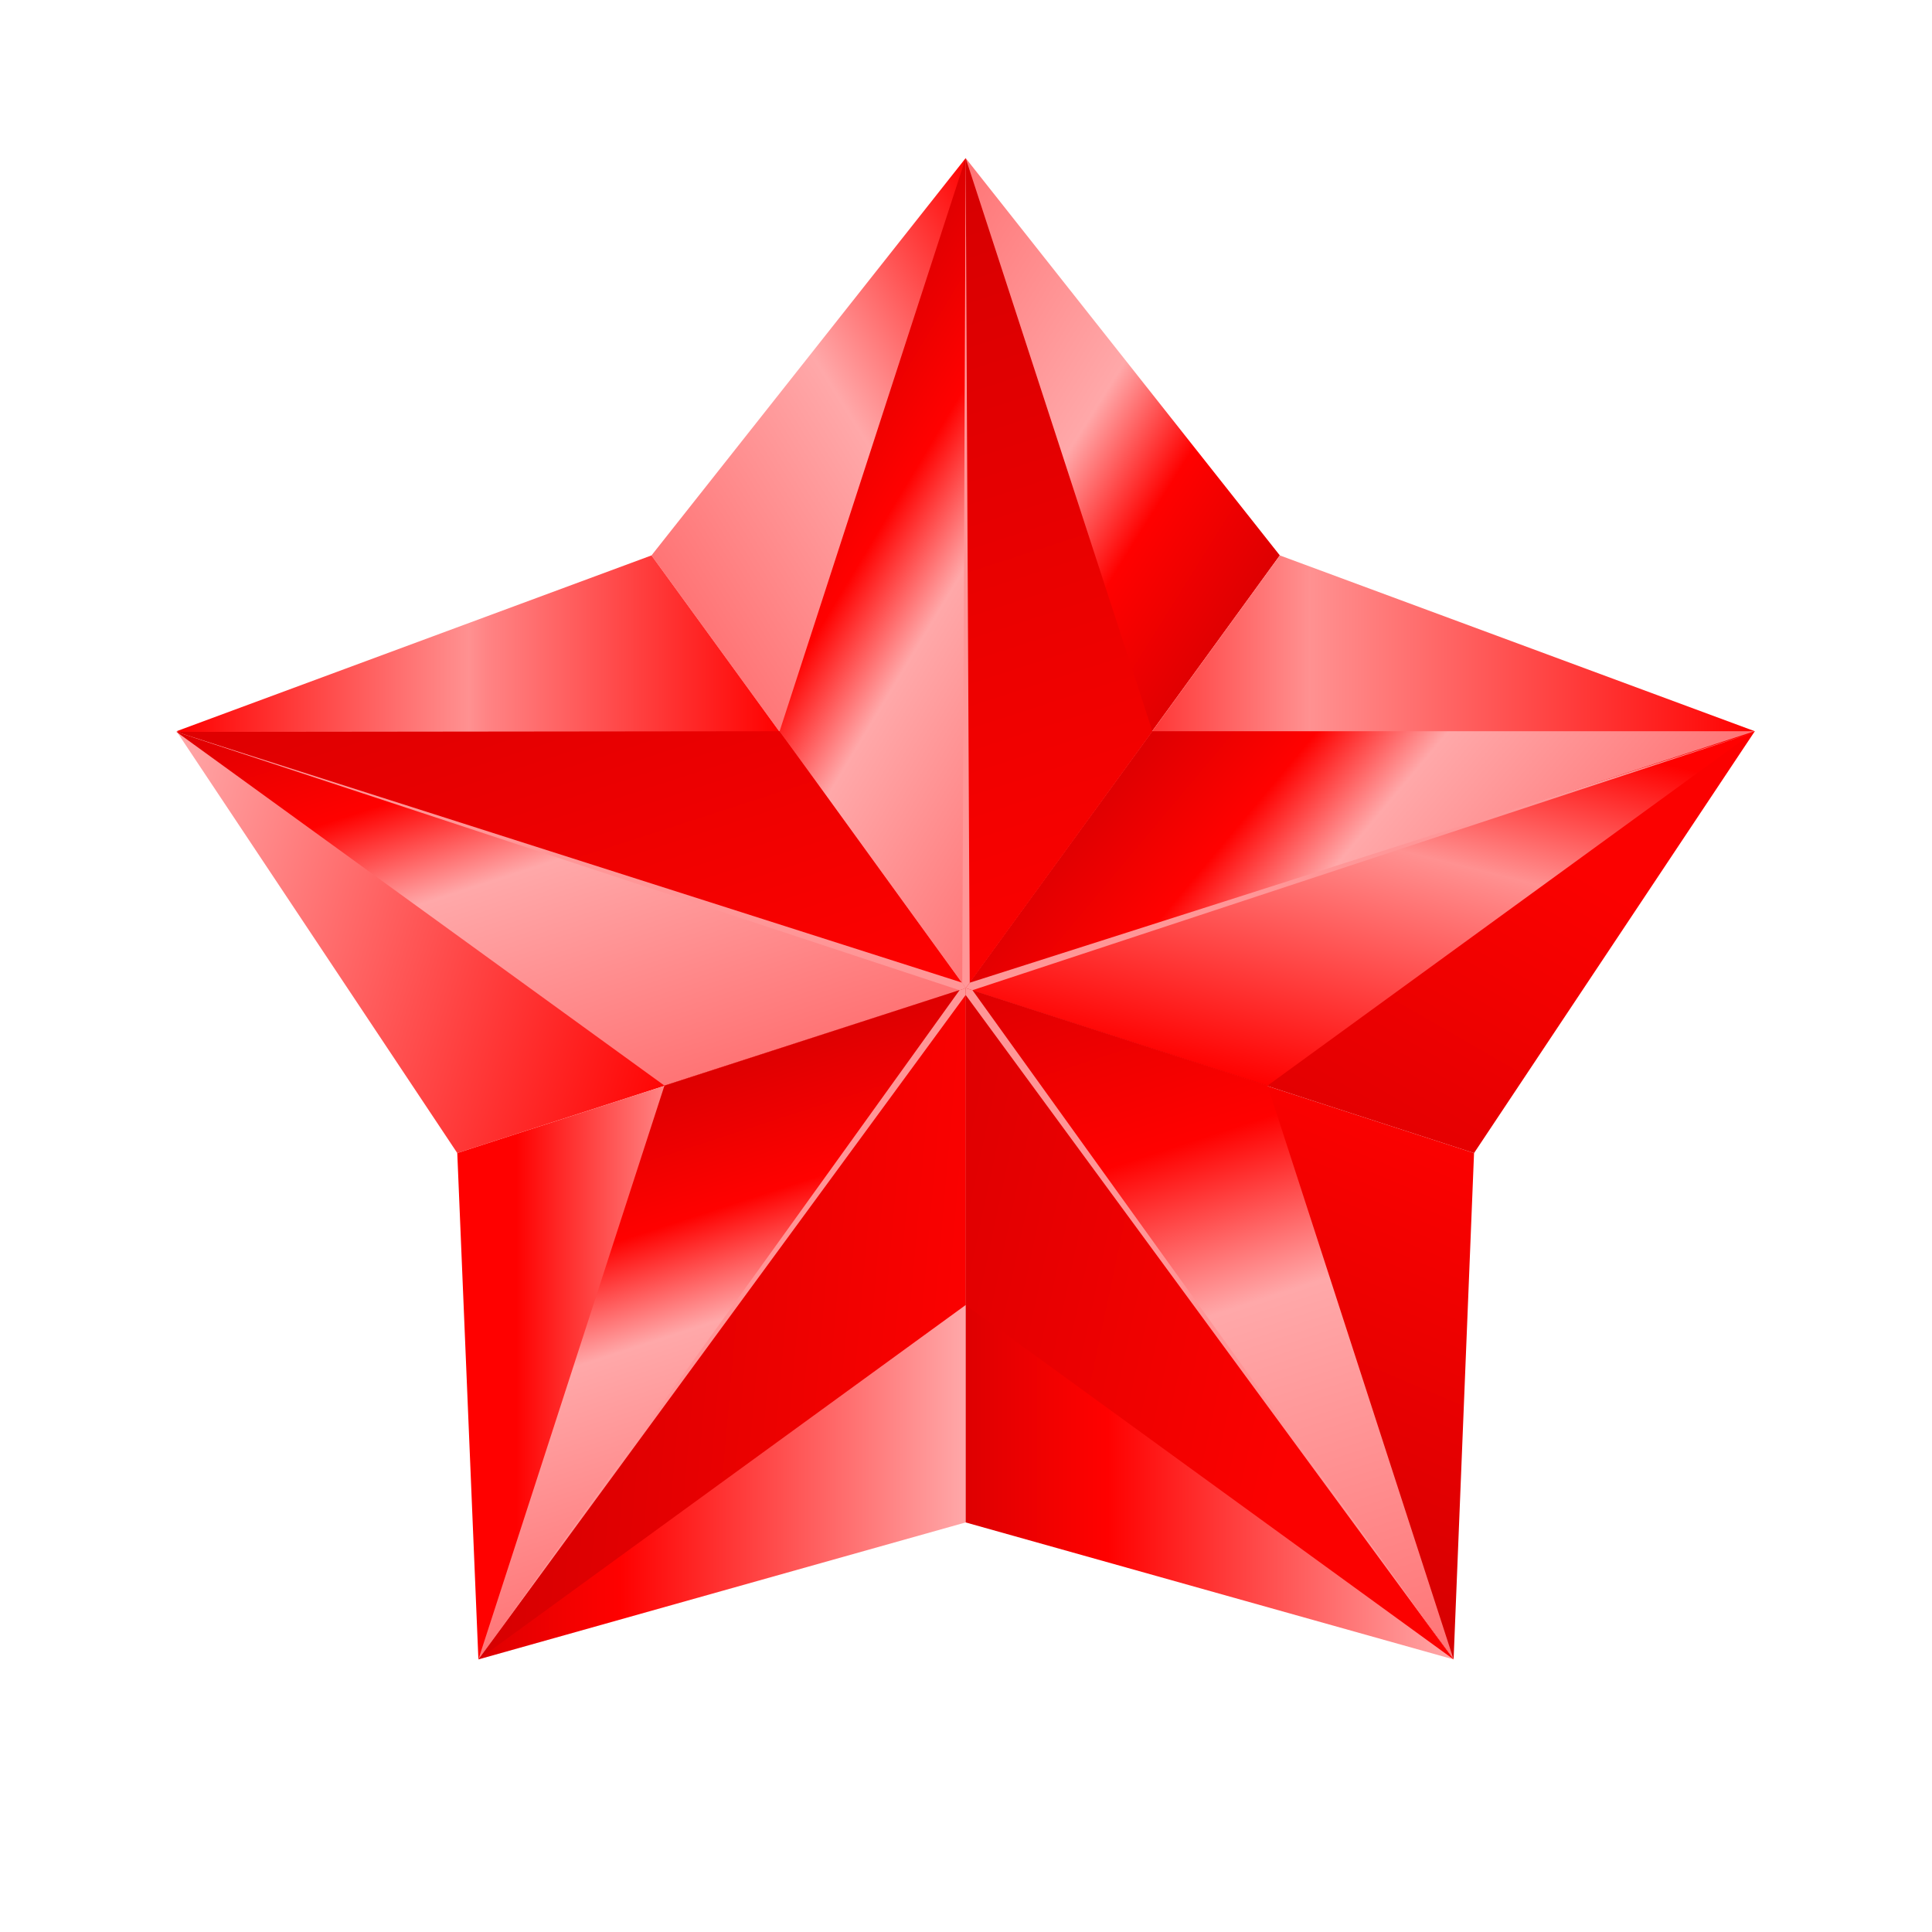
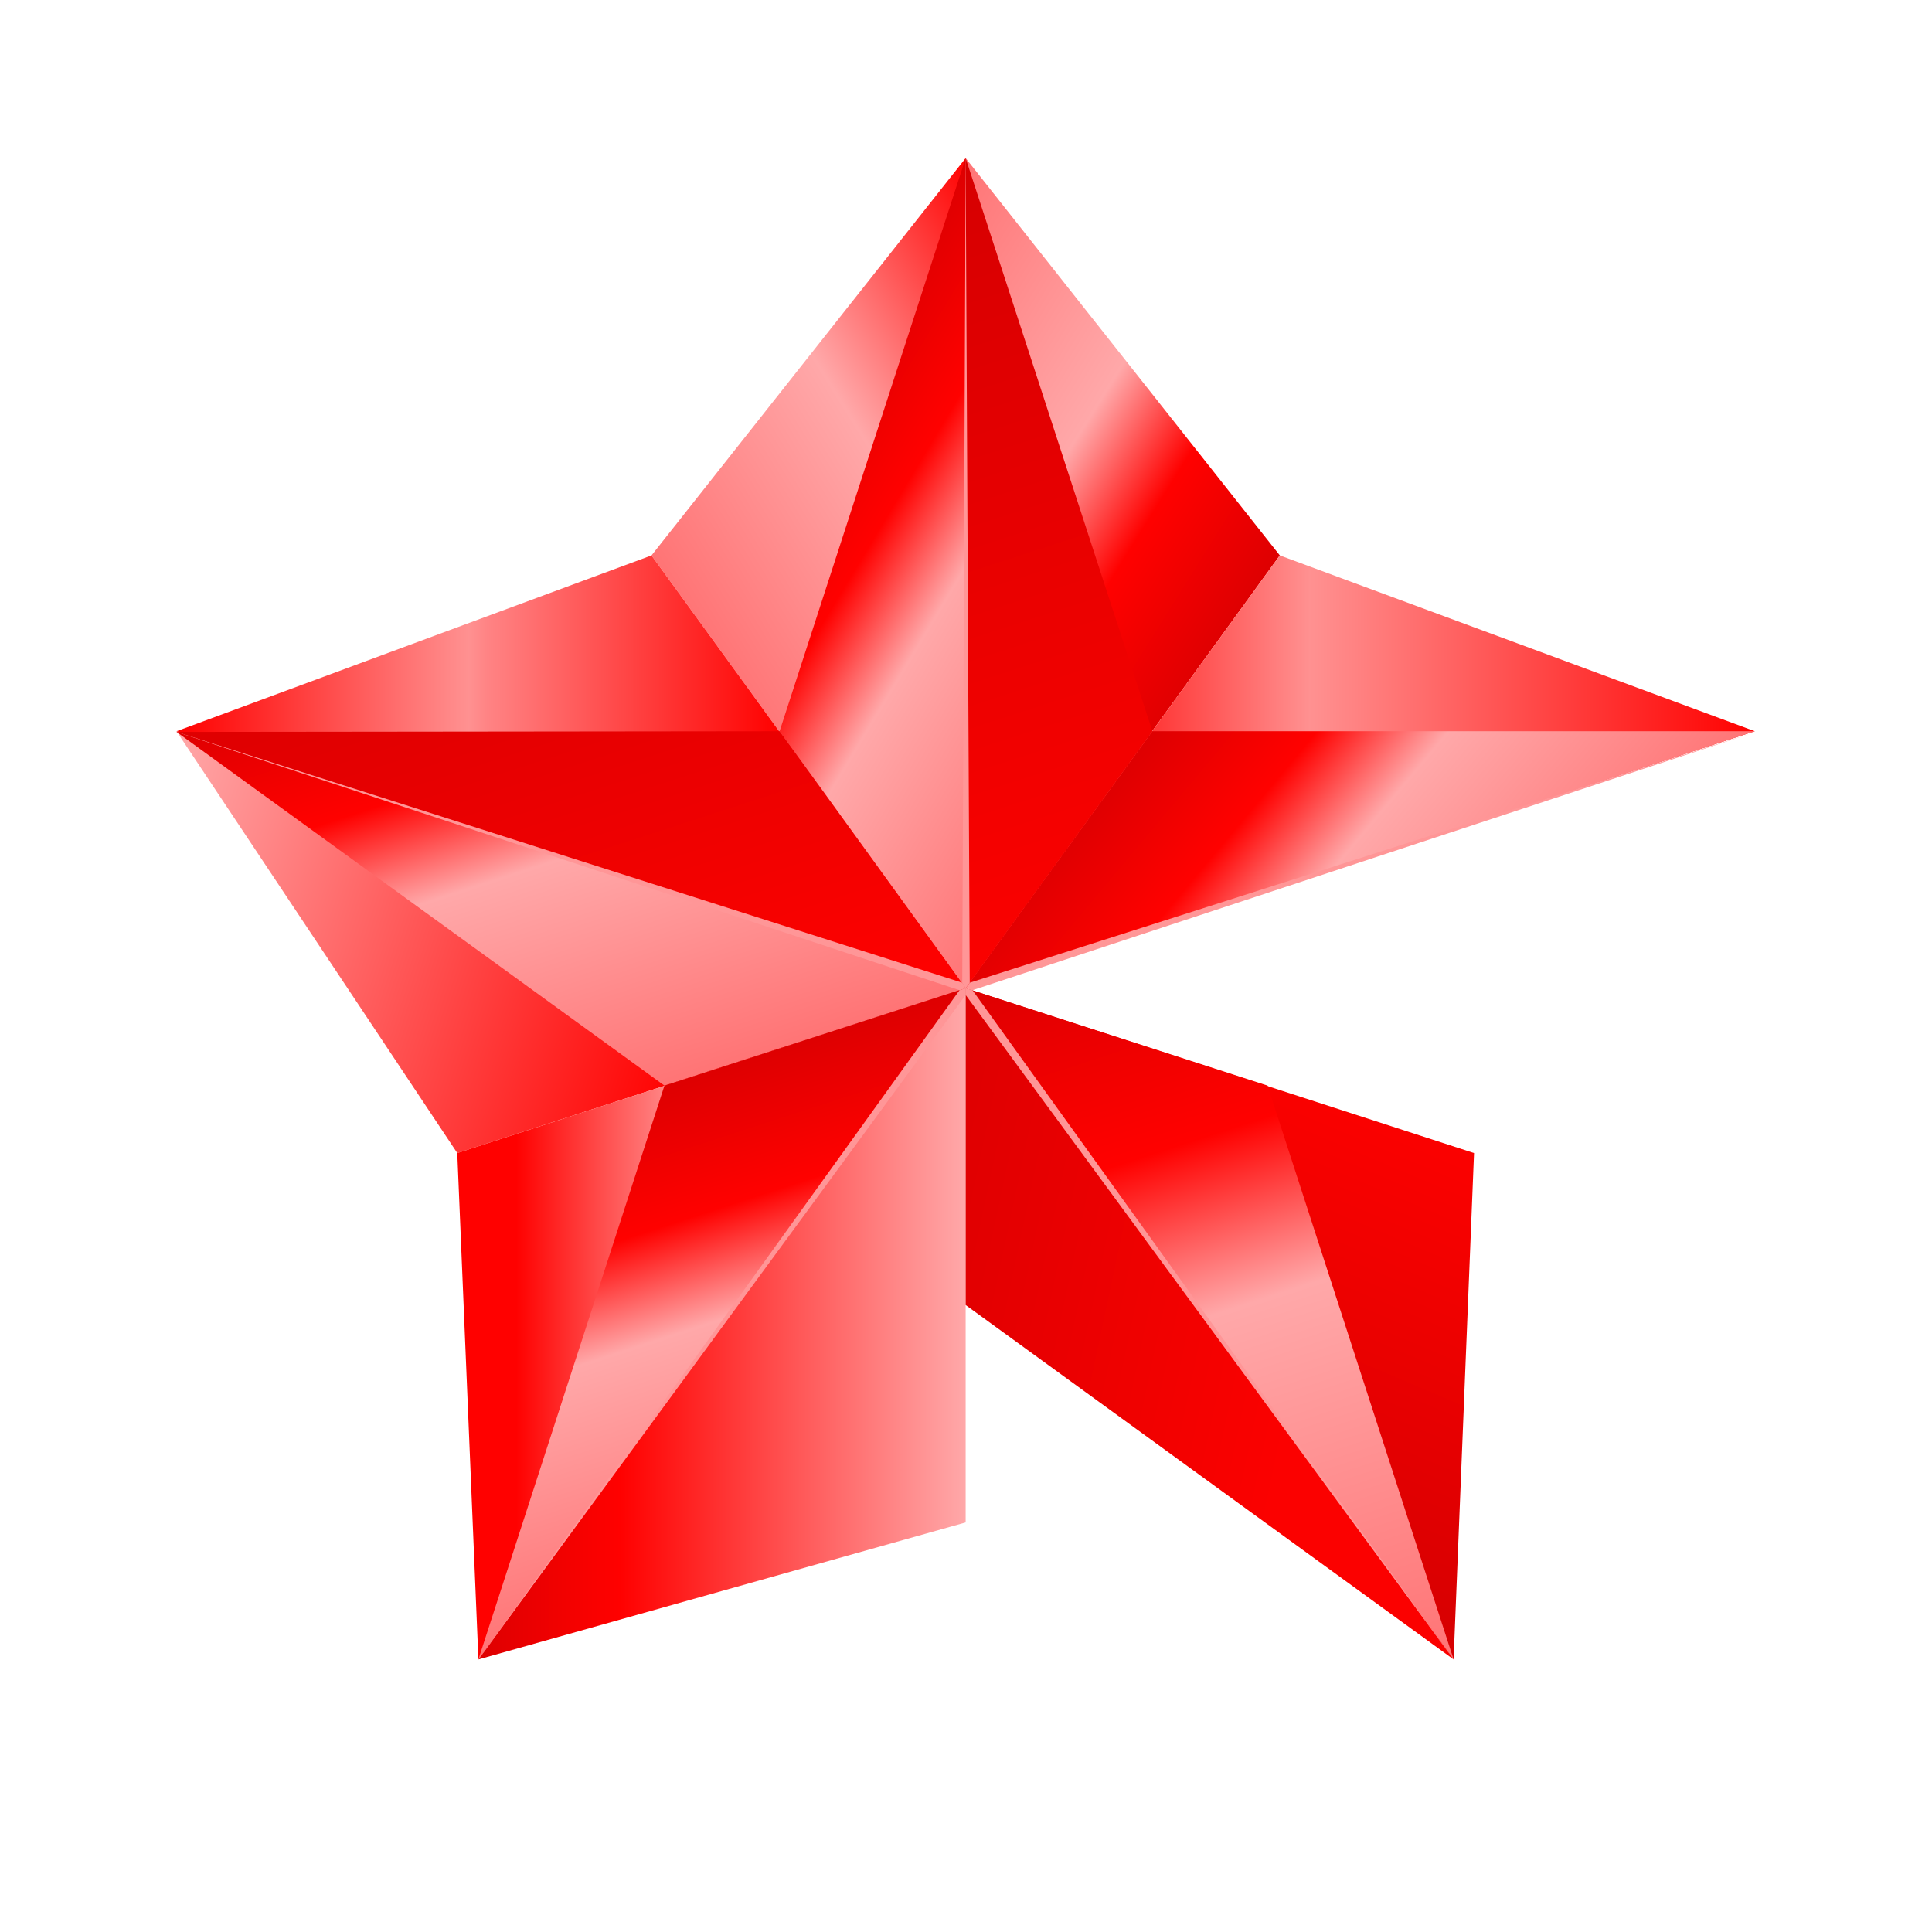
<svg xmlns="http://www.w3.org/2000/svg" data-bbox="25.9 23.2 231.6 220.3" viewBox="0 0 283.5 283.5" data-type="ugc">
  <g>
    <linearGradient gradientTransform="translate(81.795)" y2="67.006" x2="87.279" y1="104.079" x1="27.95" gradientUnits="userSpaceOnUse" id="9b3935ab-12cd-4007-921d-f0b1efbd54d5">
      <stop offset="0" stop-color="#ff7475" />
      <stop offset=".509" stop-color="#ffa8a9" />
      <stop offset="1" stop-color="#ff0100" />
    </linearGradient>
    <path fill="url(#9b3935ab-12cd-4007-921d-f0b1efbd54d5)" d="M141.7 145 95.6 81.5l46.1-58.3V145z" />
    <linearGradient gradientTransform="translate(81.795)" y2="104.085" x2="91.923" y1="66.997" x1="32.57" gradientUnits="userSpaceOnUse" id="54d59256-9fc2-46ca-bf11-18c69d3af296">
      <stop offset="0" stop-color="#ff7475" />
      <stop offset=".509" stop-color="#ffa8a9" />
      <stop offset=".727" stop-color="#ff0100" />
      <stop offset="1" stop-color="#de0001" />
    </linearGradient>
    <path fill="url(#54d59256-9fc2-46ca-bf11-18c69d3af296)" d="m141.7 145 46.1-63.5-46.1-58.3V145z" />
    <linearGradient gradientTransform="translate(81.795)" y2="129.258" x2="-62.977" y1="166.883" x1="52.821" gradientUnits="userSpaceOnUse" id="f78911c7-62cd-410b-b854-f0c327e7007f">
      <stop offset="0" stop-color="#de0001" />
      <stop offset=".291" stop-color="#ff0100" />
      <stop offset="1" stop-color="#ffa8a9" />
    </linearGradient>
    <path fill="url(#f78911c7-62cd-410b-b854-f0c327e7007f)" d="m141.7 145-74.6 24.2-41.2-61.9L141.7 145z" />
    <linearGradient gradientTransform="translate(81.795)" y2="113.241" x2="59.942" y1="113.241" x1="-55.857" gradientUnits="userSpaceOnUse" id="ce0955f0-8bc9-4e6e-b731-8b83bc4ad468">
      <stop offset="0" stop-color="#ff0100" />
      <stop offset=".37" stop-color="#ff9191" />
      <stop offset=".394" stop-color="#ff8384" />
      <stop offset=".764" stop-color="#ff0100" />
      <stop offset="1" stop-color="#de0001" />
    </linearGradient>
    <path fill="url(#ce0955f0-8bc9-4e6e-b731-8b83bc4ad468)" d="M141.7 145 95.6 81.5l-69.7 25.8L141.7 145z" />
    <linearGradient gradientTransform="translate(81.795)" y2="194.212" x2="59.942" y1="194.212" x1="-11.619" gradientUnits="userSpaceOnUse" id="78318573-291e-440b-bc00-d779fcadf7ac">
      <stop offset="0" stop-color="#de0001" />
      <stop offset=".291" stop-color="#ff0100" />
      <stop offset="1" stop-color="#ffa8a9" />
    </linearGradient>
    <path fill="url(#78318573-291e-440b-bc00-d779fcadf7ac)" d="M141.7 145v78.4l-71.5 20.1 71.5-98.5z" />
    <linearGradient gradientTransform="translate(81.795)" y2="194.212" x2="59.942" y1="194.212" x1="-14.647" gradientUnits="userSpaceOnUse" id="6c52e0f5-cd8a-4177-9548-9f99c2a51a2d">
      <stop offset=".115" stop-color="#ff0100" />
      <stop offset=".436" stop-color="#ff9191" />
      <stop offset="1" stop-color="#ff0100" />
    </linearGradient>
    <path fill="url(#6c52e0f5-cd8a-4177-9548-9f99c2a51a2d)" d="m141.7 145-74.6 24.2 3.1 74.3 71.5-98.5z" />
    <linearGradient gradientTransform="translate(81.795)" y2="159.049" x2="110.638" y1="223.076" x1="83.46" gradientUnits="userSpaceOnUse" id="e0b0b958-42e6-4699-a9bc-5a7309d7fbde">
      <stop offset="0" stop-color="#d60001" />
      <stop offset="1" stop-color="#fb0100" />
    </linearGradient>
    <path fill="url(#e0b0b958-42e6-4699-a9bc-5a7309d7fbde)" d="m141.7 145 74.6 24.2-3 74.3-71.6-98.5z" />
    <linearGradient gradientTransform="translate(81.795)" y2="194.212" x2="131.482" y1="194.212" x1="59.942" gradientUnits="userSpaceOnUse" id="942a10a8-449c-4832-9118-4ee6f7ca57ee">
      <stop offset="0" stop-color="#de0001" />
      <stop offset=".291" stop-color="#ff0100" />
      <stop offset="1" stop-color="#ffa8a9" />
    </linearGradient>
-     <path fill="url(#942a10a8-449c-4832-9118-4ee6f7ca57ee)" d="M141.7 145v78.4l71.6 20.1-71.6-98.5z" />
    <linearGradient gradientTransform="translate(81.795)" y2="113.241" x2="175.718" y1="113.241" x1="59.942" gradientUnits="userSpaceOnUse" id="d1fd5499-7d3e-4225-a4a5-ad57492cce22">
      <stop offset=".115" stop-color="#ff0100" />
      <stop offset=".436" stop-color="#ff9191" />
      <stop offset="1" stop-color="#ff0100" />
    </linearGradient>
-     <path fill="url(#d1fd5499-7d3e-4225-a4a5-ad57492cce22)" d="m141.7 145 46.1-63.5 69.7 25.8L141.7 145z" />
+     <path fill="url(#d1fd5499-7d3e-4225-a4a5-ad57492cce22)" d="m141.7 145 46.1-63.5 69.7 25.8z" />
    <linearGradient gradientTransform="translate(81.795)" y2="86.981" x2="140.447" y1="165.327" x1="95.213" gradientUnits="userSpaceOnUse" id="2aeb78c1-8762-4f1d-a062-3c2e72b4d46e">
      <stop offset="0" stop-color="#de0001" />
      <stop offset=".661" stop-color="#fb0100" />
      <stop offset="1" stop-color="#fb0100" />
    </linearGradient>
-     <path fill="url(#2aeb78c1-8762-4f1d-a062-3c2e72b4d46e)" d="m141.7 145 74.6 24.2 41.2-61.9L141.7 145z" />
    <linearGradient gradientTransform="rotate(71.994 206.815 46.445)" y2="60.813" x2="307.768" y1="96.726" x1="250.295" gradientUnits="userSpaceOnUse" id="56d8690d-3270-4bd8-917c-fc30890ca14f">
      <stop offset="0" stop-color="#de0001" />
      <stop offset=".273" stop-color="#ff0100" />
      <stop offset=".491" stop-color="#ffa8a9" />
      <stop offset="1" stop-color="#ff7475" />
    </linearGradient>
    <path fill="url(#56d8690d-3270-4bd8-917c-fc30890ca14f)" d="m141.7 145 27.4-37.7h88.4L141.7 145z" />
    <linearGradient gradientTransform="rotate(71.994 206.815 46.445)" y2="96.725" x2="310.515" y1="60.815" x1="253.047" gradientUnits="userSpaceOnUse" id="402452ca-0a9c-43a5-bd4f-aa342eb0f10e">
      <stop offset=".115" stop-color="#ff0100" />
      <stop offset=".436" stop-color="#ff9191" />
      <stop offset="1" stop-color="#ff0100" />
    </linearGradient>
-     <path fill="url(#402452ca-0a9c-43a5-bd4f-aa342eb0f10e)" d="m141.7 145 44.3 14.3 71.5-52L141.7 145z" />
    <linearGradient gradientTransform="rotate(71.994 206.815 46.445)" y2="99.409" x2="246.17" y1="140.549" x1="198.837" gradientUnits="userSpaceOnUse" id="aa19bd88-ffb2-4ba7-973b-3430402febc9">
      <stop offset="0" stop-color="#de0001" />
      <stop offset=".273" stop-color="#ff0100" />
      <stop offset=".491" stop-color="#ffa8a9" />
      <stop offset="1" stop-color="#ff7475" />
    </linearGradient>
    <path fill="url(#aa19bd88-ffb2-4ba7-973b-3430402febc9)" d="m141.7 145-27.3-37.7 27.3-84.1V145z" />
    <linearGradient gradientTransform="rotate(71.994 206.815 46.445)" y2="119.979" x2="280.403" y1="119.979" x1="164.604" gradientUnits="userSpaceOnUse" id="65b6db60-22ca-43f5-86ad-e3b22f1ef889">
      <stop offset="0" stop-color="#d60001" />
      <stop offset="1" stop-color="#fb0100" />
    </linearGradient>
    <path fill="url(#65b6db60-22ca-43f5-86ad-e3b22f1ef889)" d="m141.7 145 27.4-37.7-27.4-84.1V145z" />
    <linearGradient gradientTransform="rotate(71.994 206.815 46.445)" y2="188.046" x2="280.402" y1="188.046" x1="208.83" gradientUnits="userSpaceOnUse" id="373ae451-6194-4057-ae06-dfbaea83a3b3">
      <stop offset="0" stop-color="#de0001" />
      <stop offset=".273" stop-color="#ff0100" />
      <stop offset=".491" stop-color="#ffa8a9" />
      <stop offset="1" stop-color="#ff7475" />
    </linearGradient>
    <path fill="url(#373ae451-6194-4057-ae06-dfbaea83a3b3)" d="m141.7 145-44.2 14.3-71.6-51.9L141.7 145z" />
    <linearGradient gradientTransform="rotate(71.994 206.815 46.445)" y2="188.046" x2="280.403" y1="188.046" x1="208.831" gradientUnits="userSpaceOnUse" id="e27e4c55-2178-4740-ab27-a41521056d88">
      <stop offset="0" stop-color="#de0001" />
      <stop offset="1" stop-color="#ff0100" />
    </linearGradient>
    <path fill="url(#e27e4c55-2178-4740-ab27-a41521056d88)" d="m141.7 145-27.3-37.7-88.5.1L141.7 145z" />
    <linearGradient gradientTransform="rotate(71.994 206.815 46.445)" y2="155.451" x2="330.022" y1="216.915" x1="303.933" gradientUnits="userSpaceOnUse" id="443e26cf-2fd4-48ce-be69-e4a1bbd1d4ce">
      <stop offset="0" stop-color="#d60001" />
      <stop offset="1" stop-color="#fb0100" />
    </linearGradient>
-     <path fill="url(#443e26cf-2fd4-48ce-be69-e4a1bbd1d4ce)" d="M141.7 145v46.5l-71.5 52 71.5-98.5z" />
    <linearGradient gradientTransform="rotate(71.994 206.815 46.445)" y2="188.05" x2="351.968" y1="188.05" x1="280.394" gradientUnits="userSpaceOnUse" id="f7b564e6-e3a6-44d4-a020-724be160ae8a">
      <stop offset="0" stop-color="#de0001" />
      <stop offset=".273" stop-color="#ff0100" />
      <stop offset=".491" stop-color="#ffa8a9" />
      <stop offset="1" stop-color="#ff7475" />
    </linearGradient>
    <path fill="url(#f7b564e6-e3a6-44d4-a020-724be160ae8a)" d="m141.7 145-44.2 14.3-27.3 84.2 71.5-98.5z" />
    <linearGradient gradientTransform="rotate(71.994 206.815 46.445)" y2="119.981" x2="396.21" y1="119.981" x1="280.403" gradientUnits="userSpaceOnUse" id="8be50758-708a-41a8-a642-05cd37ea0be8">
      <stop offset="0" stop-color="#de0001" />
      <stop offset=".273" stop-color="#ff0100" />
      <stop offset=".491" stop-color="#ffa8a9" />
      <stop offset="1" stop-color="#ff7475" />
    </linearGradient>
    <path fill="url(#8be50758-708a-41a8-a642-05cd37ea0be8)" d="m141.7 145 44.3 14.3 27.3 84.2-71.6-98.5z" />
    <linearGradient gradientTransform="rotate(71.994 206.815 46.445)" y2="80.8" x2="360.928" y1="159.165" x1="315.684" gradientUnits="userSpaceOnUse" id="97433be6-5918-4410-abc6-ba7a476beef1">
      <stop offset="0" stop-color="#de0001" />
      <stop offset=".661" stop-color="#fb0100" />
      <stop offset="1" stop-color="#fb0100" />
    </linearGradient>
    <path fill="url(#97433be6-5918-4410-abc6-ba7a476beef1)" d="M141.7 145v46.5l71.6 52-71.6-98.5z" />
    <path fill="#ff9697" d="m141.7 145 .6-.8-.6-120.4-.5 120.4.5.8z" />
    <path fill="#ff9697" d="m141.7 145 1 .3L257 107.6l-114.7 36.6-.6.8z" />
    <path fill="#ff9697" d="M141.7 145v1l71.3 97.1-70.3-97.8-1-.3z" />
    <path fill="#ff9697" d="m141.7 145-.9.3-70.3 97.8 71.2-97.1v-1z" />
    <path fill="#ff9697" d="m141.7 145-.5-.8-114.7-36.6 114.3 37.7.9-.3z" />
  </g>
</svg>